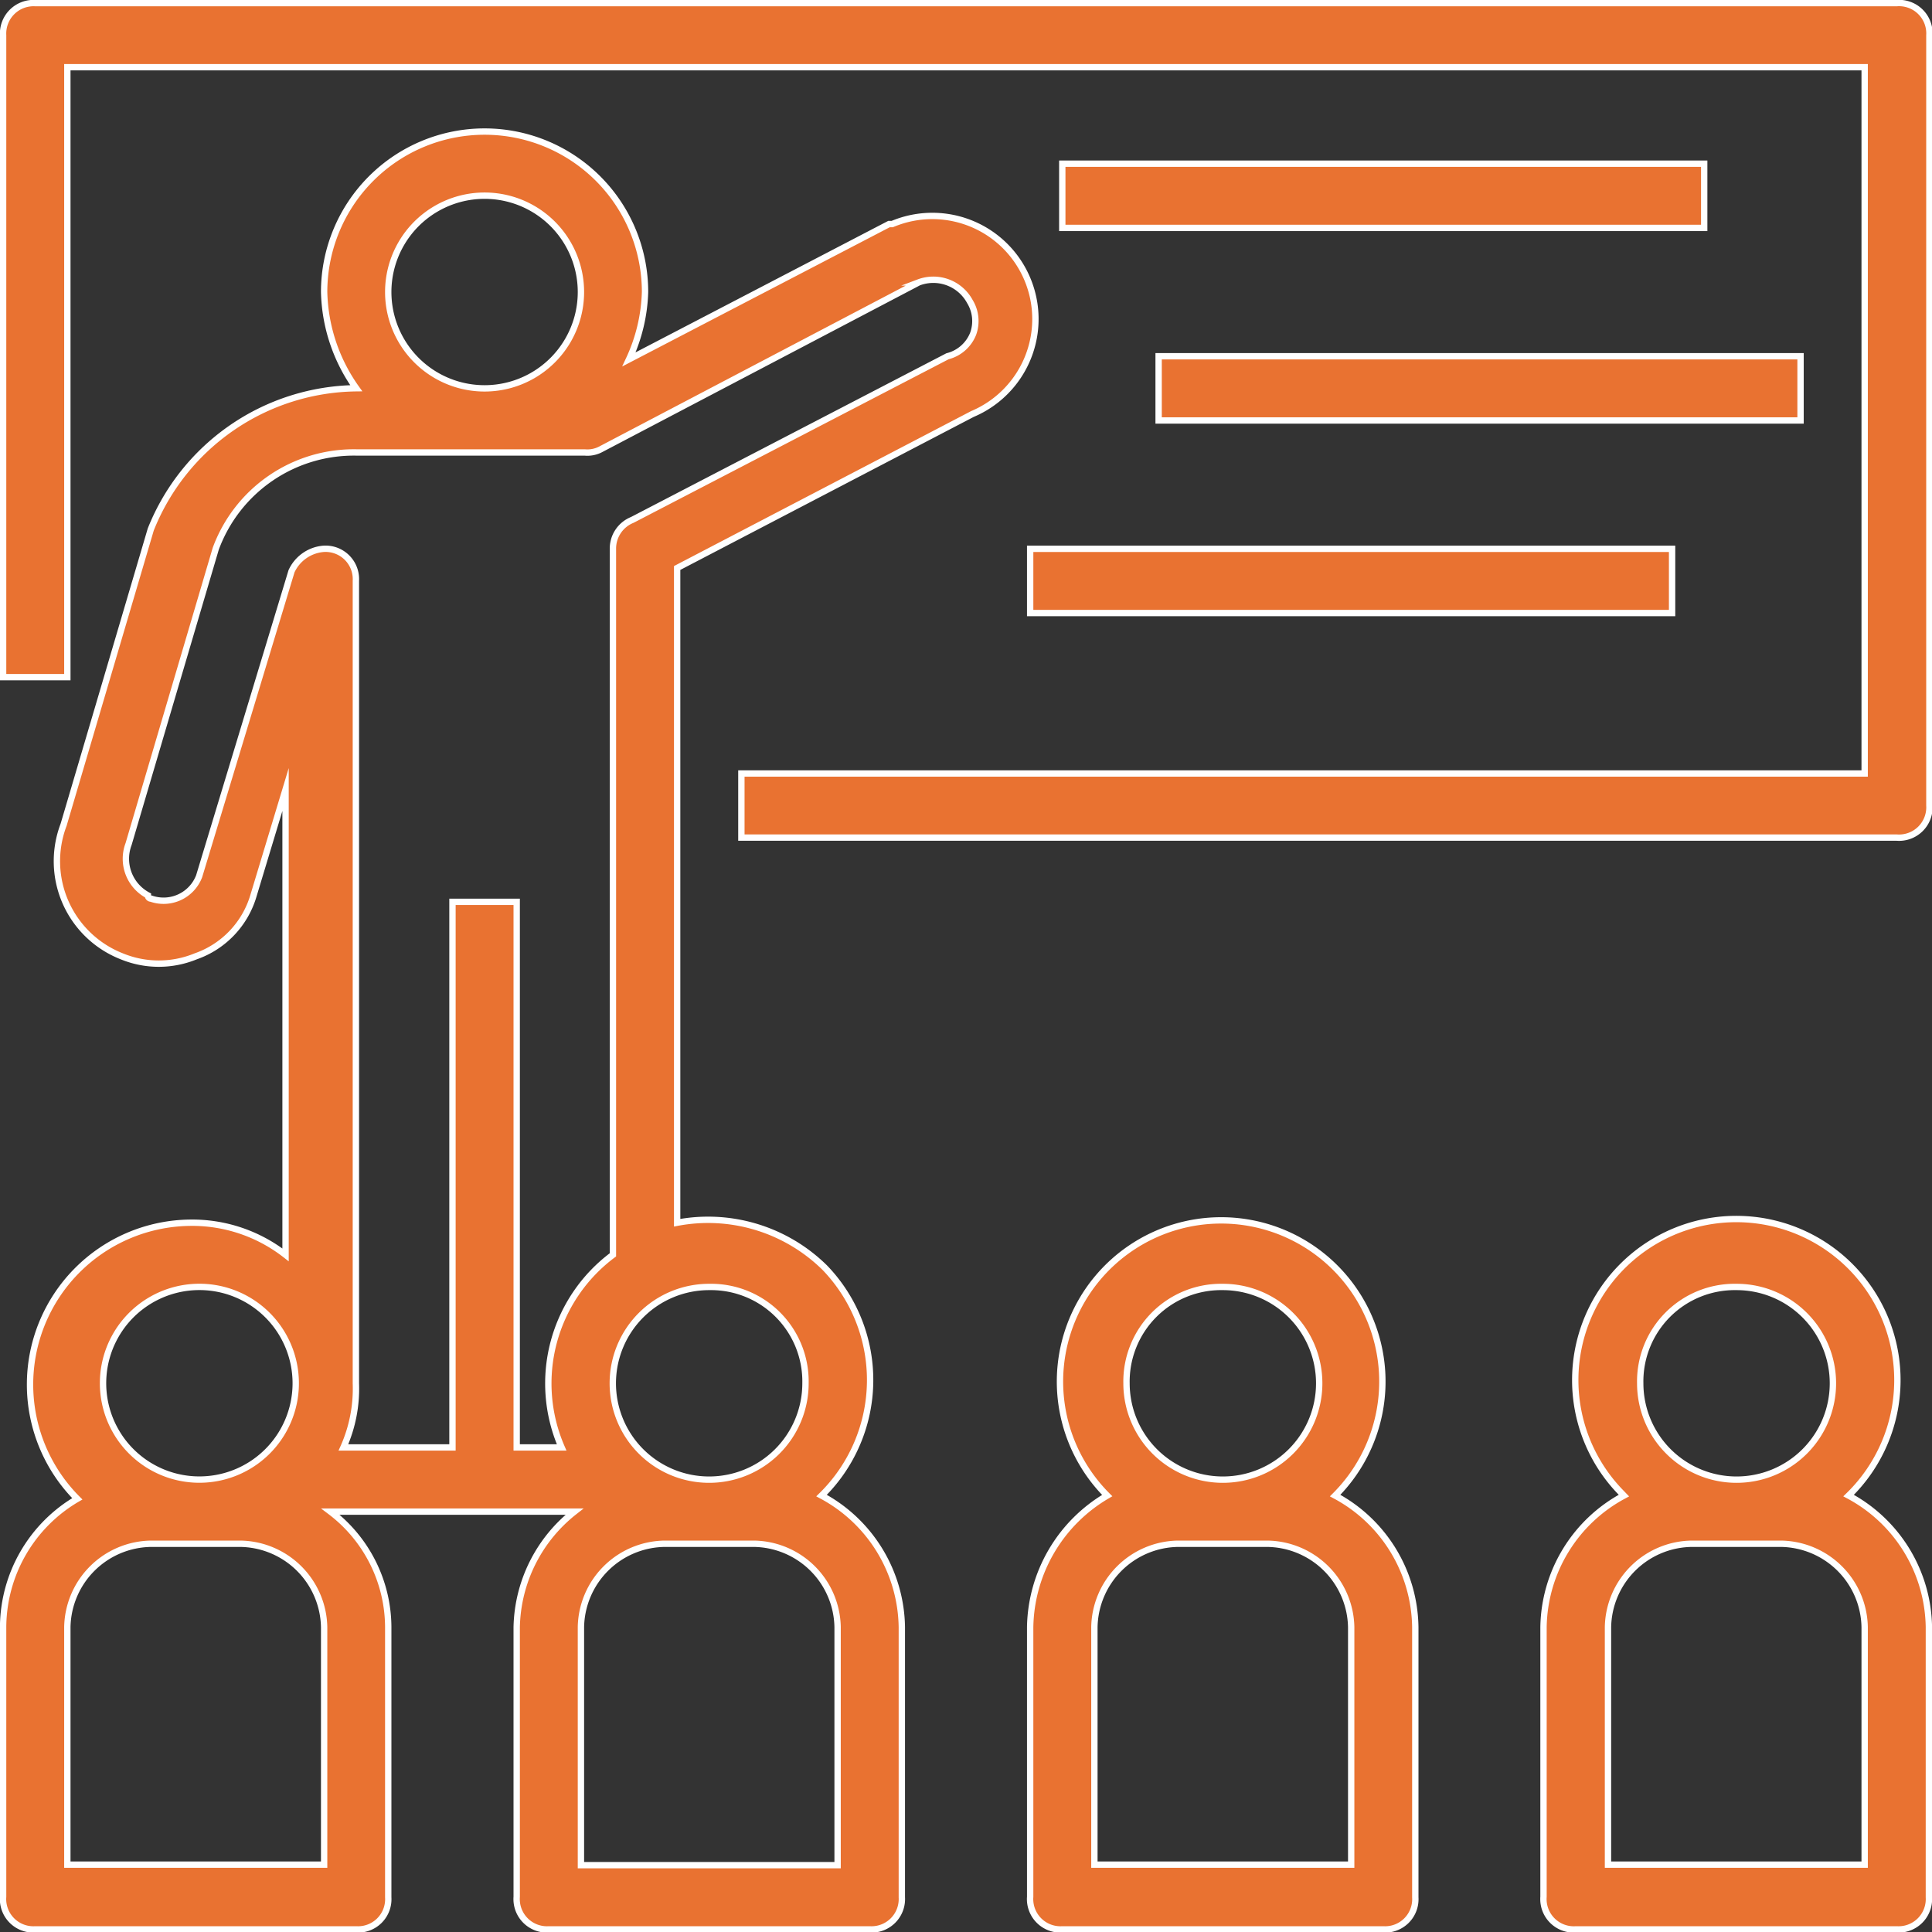
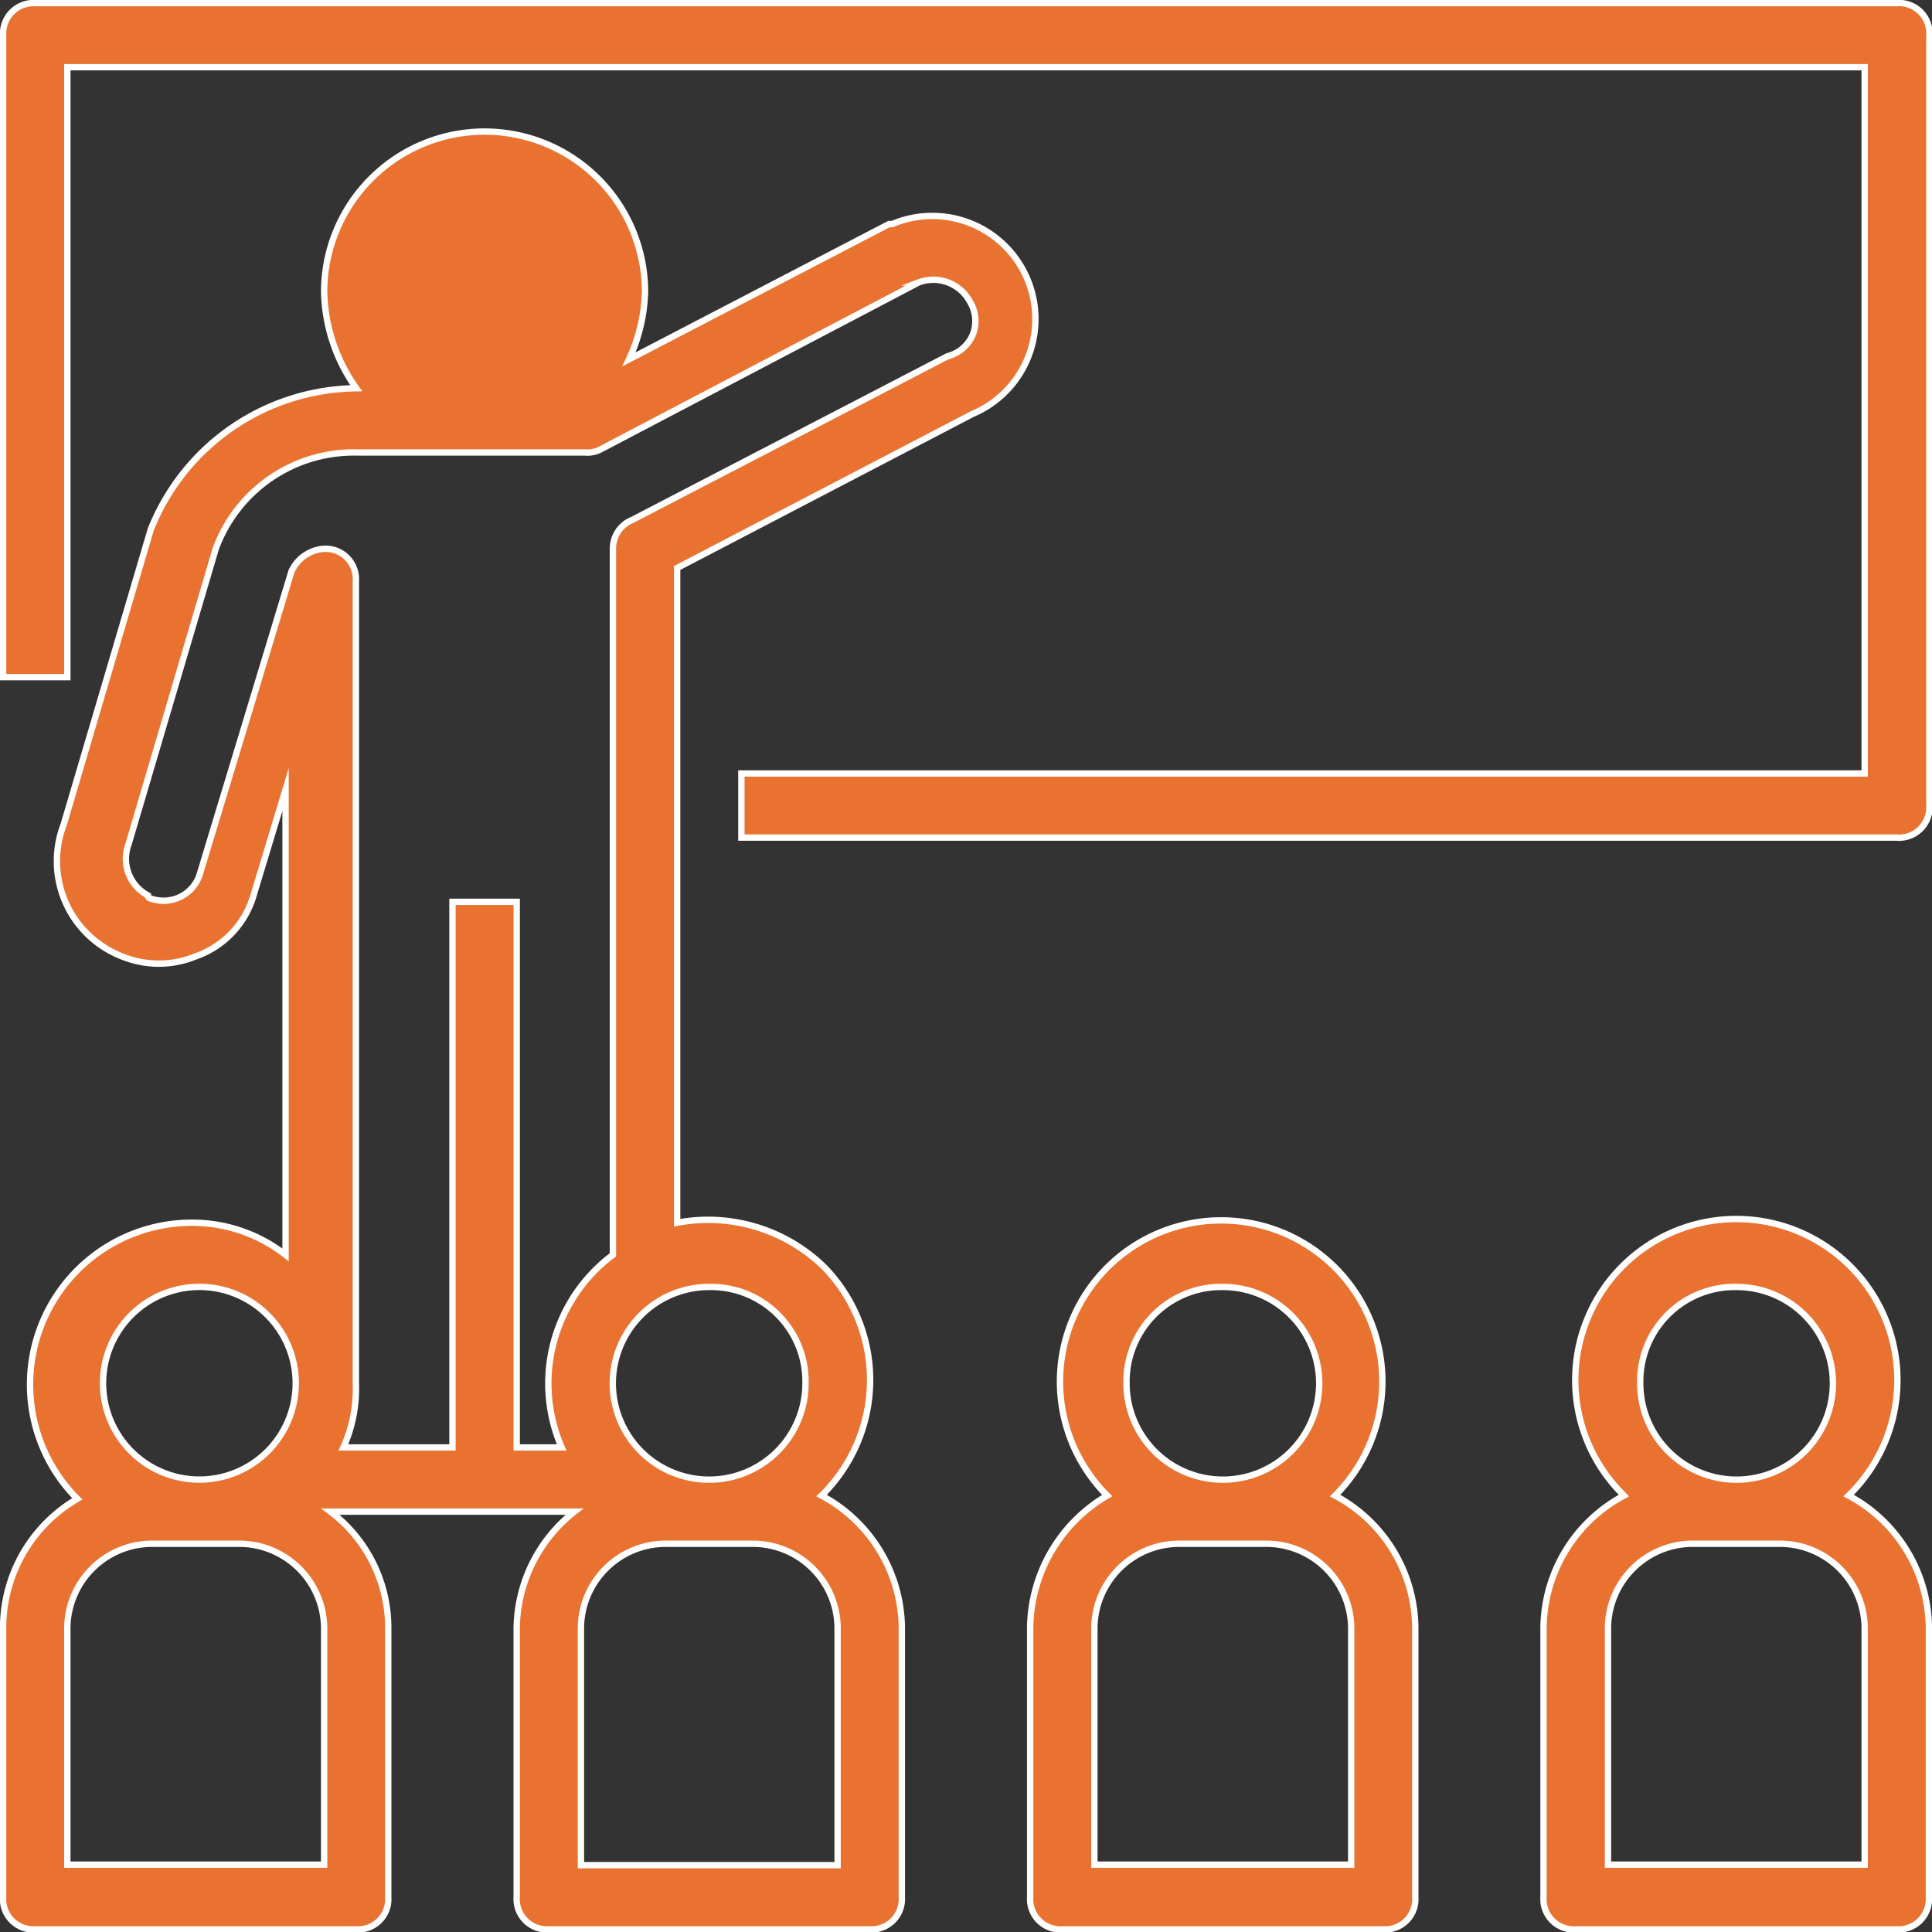
<svg xmlns="http://www.w3.org/2000/svg" viewBox="0 0 155.21 155.21">
  <rect x="0" y="0" width="155.21" height="155.21" fill="#333333" stroke="none" />
  <defs>
    <style>.cls-1{fill:#e97231;stroke:#fff;stroke-miterlimit:10;stroke-width:0.51px;}</style>
  </defs>
  <title>td07</title>
  <g id="Layer_2" data-name="Layer 2">
    <g id="Layer_1-2" data-name="Layer 1">
      <polygon class="cls-1" points="26.04 64.72 26.04 55.95 20.88 64.72 26.04 64.72" />
      <path class="cls-1" d="M152.38.25H2.83A2.45,2.45,0,0,0,.25,2.83h0V54.4H5.41v-49H149.8V62.14H59.56v5.15h92.82A2.44,2.44,0,0,0,155,64.71h0V2.83A2.44,2.44,0,0,0,152.38.25Z" />
-       <rect class="cls-1" x="85.34" y="13.15" width="51.57" height="5.16" />
-       <rect class="cls-1" x="93.08" y="28.62" width="51.57" height="5.16" />
-       <rect class="cls-1" x="82.76" y="44.09" width="51.57" height="5.16" />
-       <path class="cls-1" d="M2.83,155H28.62a2.43,2.43,0,0,0,2.57-2.58h0V130.72a11.7,11.7,0,0,0-4.64-9.28h19.6a12.1,12.1,0,0,0-4.64,9.28v21.66A2.44,2.44,0,0,0,44.09,155H69.87a2.44,2.44,0,0,0,2.58-2.58h0V130.72A12.17,12.17,0,0,0,66,120.15a13,13,0,0,0,.26-18.31A13.35,13.35,0,0,0,54.4,98.23V45.63L78.12,33.26A8.26,8.26,0,0,0,71.68,18h-.26L50.53,28.87a13.72,13.72,0,0,0,1.29-5.41,12.89,12.89,0,0,0-25.78,0,13.85,13.85,0,0,0,2.58,7.73h0A18,18,0,0,0,12.11,42.54l-7,23.72A8.21,8.21,0,0,0,9.79,76.83a7.8,7.8,0,0,0,5.93,0,7.37,7.37,0,0,0,4.65-4.9l2.57-8.5v37.38a12.19,12.19,0,0,0-7.73-2.58,13,13,0,0,0-9,22.18A12,12,0,0,0,.25,130.72v21.66A2.44,2.44,0,0,0,2.83,155Zm64.46-5.16H46.67V130.72a6.82,6.82,0,0,1,6.7-6.7h7.22a6.82,6.82,0,0,1,6.7,6.7Zm-2.58-38.67A7.74,7.74,0,1,1,57,103.39,7.59,7.59,0,0,1,64.71,111.13ZM31.19,23.46a7.74,7.74,0,0,1,15.48,0,7.74,7.74,0,0,1-15.48,0ZM16,70.39a3.06,3.06,0,0,1-3.87,1.8.25.25,0,0,1-.25-.26,3.33,3.33,0,0,1-1.55-4.12l7-23.72a11.82,11.82,0,0,1,11.35-7.74h18.3a2.29,2.29,0,0,0,1.29-.26l25.53-13.4a3.34,3.34,0,0,1,4.12,1.54,3,3,0,0,1,.26,2.58,3,3,0,0,1-2.06,1.81L50.79,41.77a2.48,2.48,0,0,0-1.55,2.32v56.72a12.88,12.88,0,0,0-4.12,15.47H41.51V72.45H36.35v43.83H27.59a11.56,11.56,0,0,0,1-5.15h0V46.67A2.44,2.44,0,0,0,26,44.09a3.11,3.11,0,0,0-2.58,1.8Zm-.26,33a7.74,7.74,0,1,1,0,15.47,7.74,7.74,0,0,1,0-15.47ZM5.41,130.72a6.82,6.82,0,0,1,6.7-6.7h7.22a6.83,6.83,0,0,1,6.71,6.7V149.8H5.41Z" />
+       <path class="cls-1" d="M2.83,155H28.62a2.43,2.43,0,0,0,2.57-2.58h0V130.72a11.7,11.7,0,0,0-4.64-9.28h19.6a12.1,12.1,0,0,0-4.64,9.28v21.66A2.44,2.44,0,0,0,44.09,155H69.87a2.44,2.44,0,0,0,2.58-2.58h0V130.72A12.17,12.17,0,0,0,66,120.15a13,13,0,0,0,.26-18.31A13.35,13.35,0,0,0,54.4,98.23V45.63L78.12,33.26A8.26,8.26,0,0,0,71.68,18h-.26L50.53,28.87a13.72,13.72,0,0,0,1.29-5.41,12.89,12.89,0,0,0-25.78,0,13.85,13.85,0,0,0,2.58,7.73h0A18,18,0,0,0,12.11,42.54l-7,23.72A8.21,8.21,0,0,0,9.79,76.83a7.8,7.8,0,0,0,5.93,0,7.37,7.37,0,0,0,4.65-4.9l2.57-8.5v37.38a12.19,12.19,0,0,0-7.73-2.58,13,13,0,0,0-9,22.18A12,12,0,0,0,.25,130.72v21.66A2.44,2.44,0,0,0,2.83,155Zm64.46-5.16H46.67V130.72a6.82,6.82,0,0,1,6.7-6.7h7.22a6.82,6.82,0,0,1,6.7,6.7Zm-2.58-38.67A7.74,7.74,0,1,1,57,103.39,7.59,7.59,0,0,1,64.71,111.13ZM31.19,23.46ZM16,70.39a3.06,3.06,0,0,1-3.87,1.8.25.25,0,0,1-.25-.26,3.33,3.33,0,0,1-1.55-4.12l7-23.72a11.82,11.82,0,0,1,11.35-7.74h18.3a2.29,2.29,0,0,0,1.29-.26l25.53-13.4a3.34,3.34,0,0,1,4.12,1.54,3,3,0,0,1,.26,2.58,3,3,0,0,1-2.06,1.81L50.79,41.77a2.48,2.48,0,0,0-1.55,2.32v56.72a12.88,12.88,0,0,0-4.12,15.47H41.51V72.45H36.35v43.83H27.59a11.56,11.56,0,0,0,1-5.15h0V46.67A2.44,2.44,0,0,0,26,44.09a3.11,3.11,0,0,0-2.58,1.8Zm-.26,33a7.74,7.74,0,1,1,0,15.47,7.74,7.74,0,0,1,0-15.47ZM5.41,130.72a6.82,6.82,0,0,1,6.7-6.7h7.22a6.83,6.83,0,0,1,6.71,6.7V149.8H5.41Z" />
      <path class="cls-1" d="M82.76,130.72v21.66A2.44,2.44,0,0,0,85.34,155h25.79a2.43,2.43,0,0,0,2.57-2.58h0V130.72a12.16,12.16,0,0,0-6.44-10.57,12.95,12.95,0,1,0-18.31,0h0A12.47,12.47,0,0,0,82.76,130.72Zm15.47-27.33a7.74,7.74,0,1,1-7.73,7.74A7.6,7.6,0,0,1,98.23,103.39ZM87.92,130.72a6.82,6.82,0,0,1,6.7-6.7h7.22a6.83,6.83,0,0,1,6.71,6.7V149.8H87.92V130.72Z" />
      <path class="cls-1" d="M148.51,120.15a12.94,12.94,0,1,0-18.3-.26l.25.26A12.18,12.18,0,0,0,124,130.72v21.66A2.44,2.44,0,0,0,126.6,155h25.78a2.44,2.44,0,0,0,2.58-2.58h0V130.72A12.17,12.17,0,0,0,148.51,120.15Zm-9-16.76a7.74,7.74,0,1,1-7.74,7.74A7.59,7.59,0,0,1,139.49,103.39ZM149.8,149.8H129.18V130.72a6.82,6.82,0,0,1,6.7-6.7h7.22a6.82,6.82,0,0,1,6.7,6.7V149.8Z" />
    </g>
  </g>
</svg>